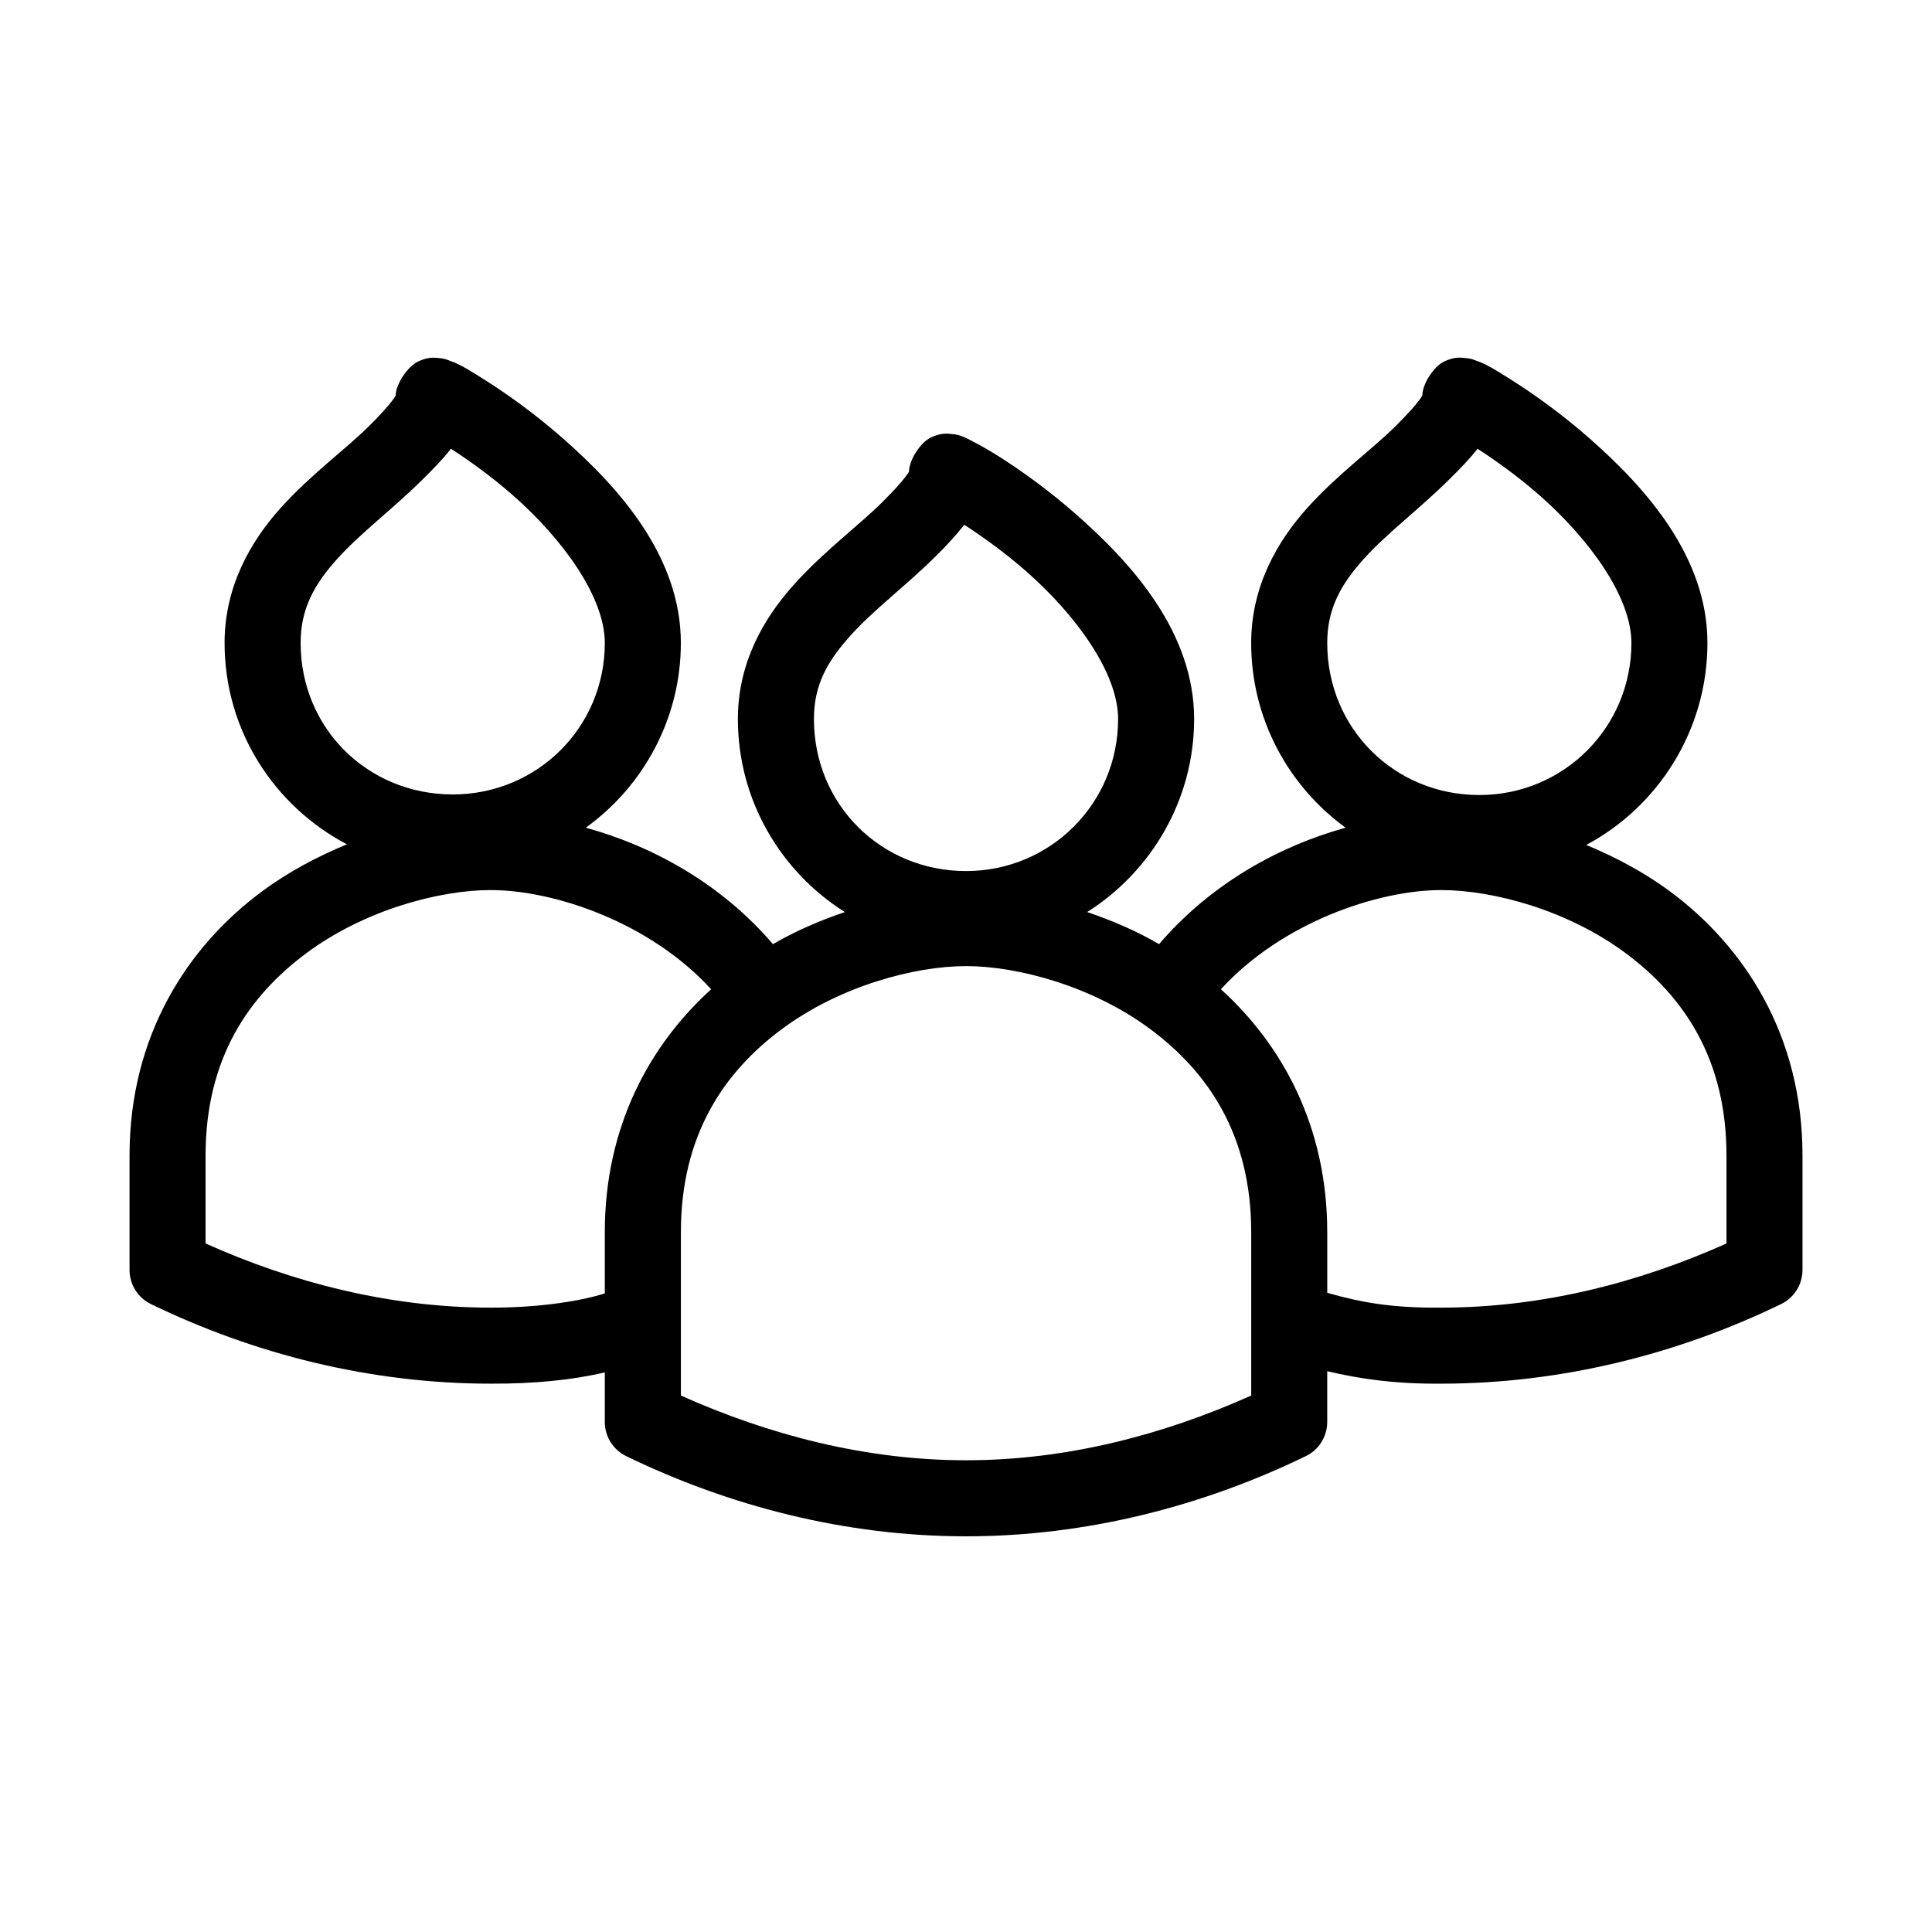
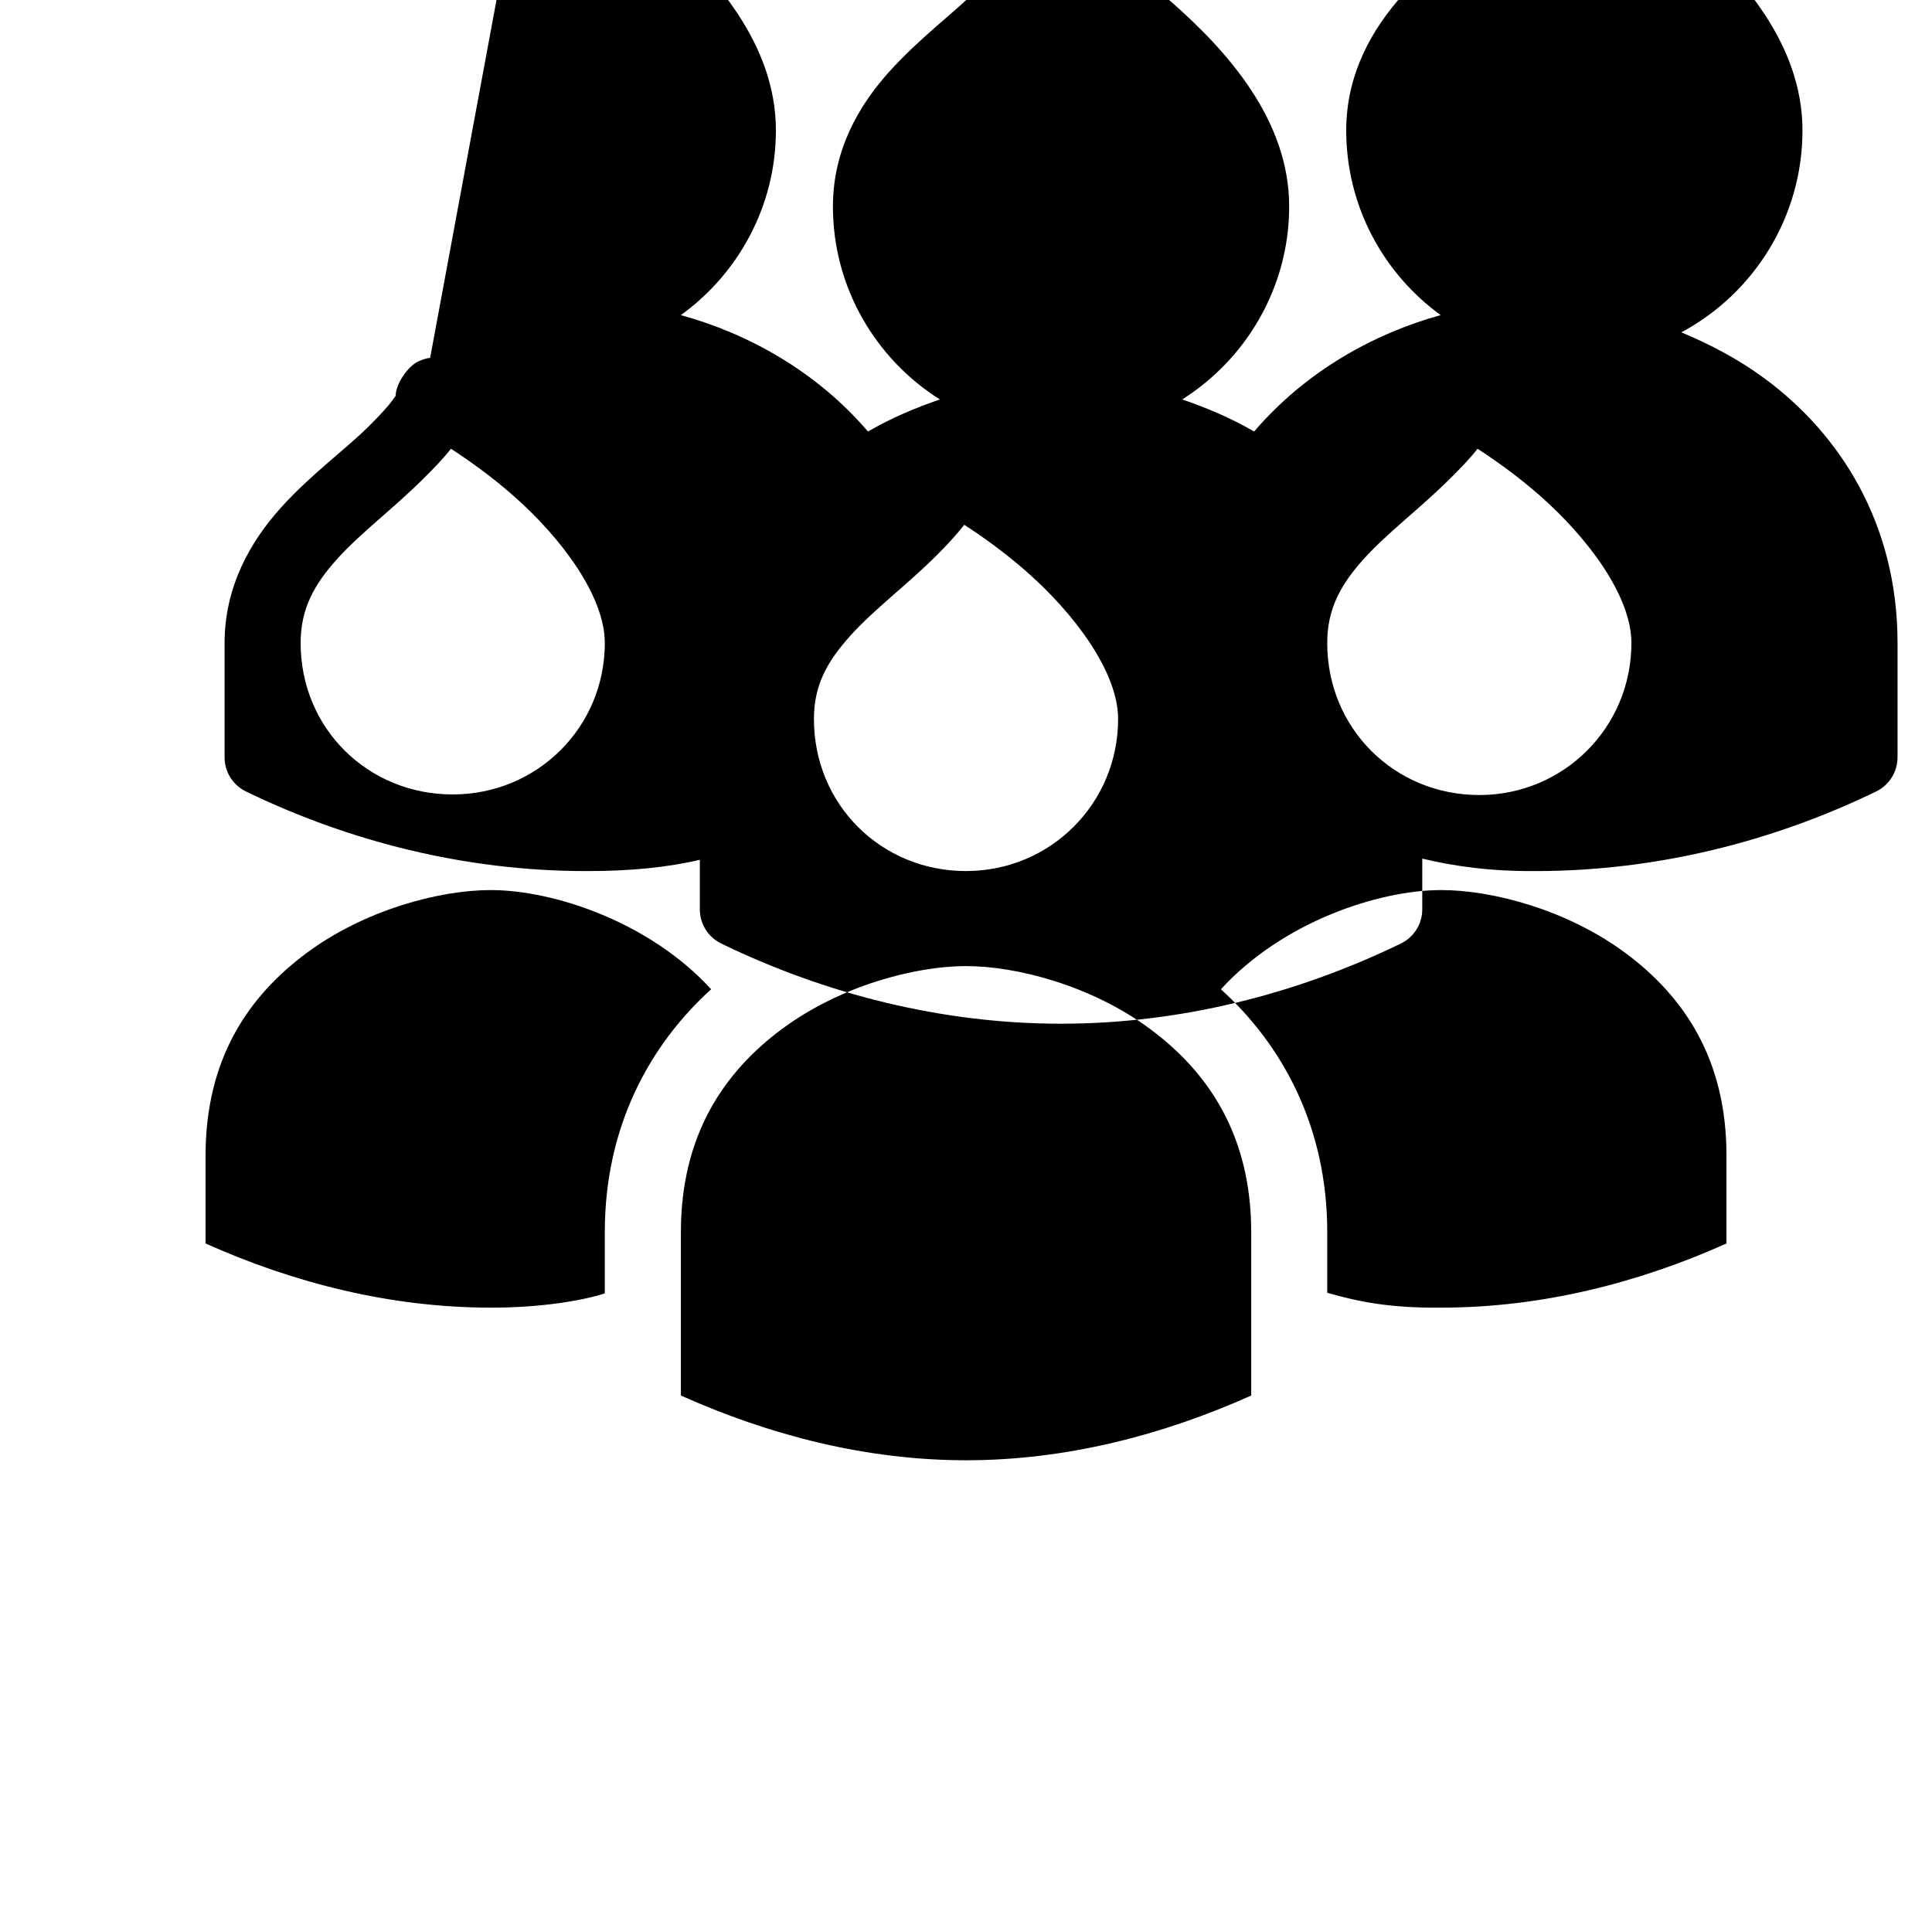
<svg xmlns="http://www.w3.org/2000/svg" fill="#000000" width="800px" height="800px" version="1.1" viewBox="144 144 512 512">
-   <path d="m257.99 238.84c-0.801 0.09-1.793 0.32-3.148 0.945-2.711 1.246-5.984 5.934-5.984 9.129 0-0.105 0.203-0.266-0.789 1.102-0.992 1.367-3.129 3.781-6.297 6.926-6.188 6.141-15.305 12.711-23.301 21.566s-14.957 20.852-14.957 35.887c0 23.262 13.25 43.297 32.434 53.359-7.738 3.188-15.48 7.25-22.672 12.594-19.441 14.441-34.949 37.938-34.949 69.891v30.223c-0.027 3.883 2.176 7.434 5.664 9.129 27.34 13.258 58.164 21.094 90.055 21.094 11.688 0.051 21.918-1.016 30.23-2.992v13.223c0.035 3.824 2.231 7.301 5.668 8.973 27.34 13.262 58.164 21.25 90.055 21.25 31.895 0 62.715-7.988 90.055-21.25h0.004c3.438-1.672 5.633-5.148 5.668-8.973v-13.535c8.5 2.023 17.973 3.406 30.23 3.305h0.156c31.836-0.051 62.605-7.856 89.898-21.094 3.488-1.695 5.695-5.246 5.668-9.129v-30.223c0-31.953-15.512-55.449-34.953-69.891-7.09-5.266-14.727-9.266-22.355-12.434 19.109-10.184 32.117-30.461 32.117-53.52 0-22.887-16.367-41.121-31.172-54.148-7.402-6.512-14.695-11.703-20.309-15.27-2.809-1.781-5.129-3.258-7.086-4.25-0.977-0.496-1.773-0.832-2.992-1.258-0.609-0.215-1.086-0.484-2.992-0.629-0.953-0.07-2.484-0.305-5.195 0.945-2.711 1.246-5.824 5.934-5.824 9.129 0-0.102 0.203-0.27-0.789 1.102-0.992 1.371-3.129 3.777-6.297 6.926-6.188 6.144-15.305 12.703-23.301 21.566-7.996 8.859-14.957 20.848-14.957 35.887 0 20.16 9.922 37.984 25.031 48.953-17.516 4.824-35.672 14.777-49.438 30.852-6.219-3.617-12.648-6.305-19.051-8.5 16.961-10.734 28.34-29.707 28.34-51.156 0-22.887-16.367-41.121-31.172-54.148-7.402-6.512-14.695-11.703-20.309-15.27-2.809-1.781-5.129-3.098-7.086-4.094-0.977-0.496-1.773-0.988-2.992-1.418-0.609-0.215-1.086-0.484-2.992-0.629-0.953-0.07-2.484-0.305-5.195 0.945-2.707 1.25-5.824 5.938-5.824 9.133 0-0.102 0.203-0.27-0.789 1.102-0.992 1.371-3.129 3.777-6.297 6.926-6.188 6.144-15.305 12.863-23.301 21.723s-14.953 20.691-14.953 35.73c0 21.578 11.398 40.469 28.34 51.156-6.402 2.195-12.828 4.883-19.051 8.5-13.805-16.121-32.035-26.043-49.594-30.852 15.207-10.961 25.191-28.863 25.191-48.953 0-22.879-16.367-41.129-31.172-54.148-7.402-6.508-14.695-11.707-20.309-15.27-2.809-1.781-5.129-3.258-7.086-4.25-0.977-0.496-1.773-0.832-2.992-1.258-0.609-0.215-1.086-0.484-2.992-0.629-0.477-0.035-1.086-0.09-1.891 0zm5.512 24.082c4.664 3.031 10.535 7.164 16.531 12.434 12.906 11.348 24.246 26.734 24.246 39.039 0 22.336-17.918 40.141-40.305 40.141-22.453 0-40.305-17.469-40.305-40.141 0-9.086 3.602-15.531 9.762-22.352 6.16-6.82 14.805-13.281 22.516-20.934 2.887-2.867 5.32-5.312 7.559-8.184zm272.06 0c4.664 3.031 10.535 7.16 16.531 12.434 12.906 11.355 24.246 26.723 24.246 39.039 0 22.355-17.922 40.297-40.305 40.297-22.449 0-40.305-17.602-40.305-40.297 0-9.098 3.602-15.527 9.762-22.352 6.16-6.828 14.805-13.277 22.516-20.934 2.887-2.867 5.32-5.312 7.559-8.184zm-136.03 20.148c4.664 3.031 10.535 7.16 16.531 12.434 12.906 11.355 24.246 26.723 24.246 39.039 0 22.355-17.902 40.297-40.305 40.297-22.469 0-40.305-17.602-40.305-40.297 0-9.098 3.602-15.367 9.762-22.195 6.16-6.828 14.805-13.277 22.516-20.934 2.891-2.871 5.32-5.465 7.559-8.344zm-125.48 96.809c16.723 0 42.148 8.484 58.41 26.289-16.16 14.637-28.184 36.227-28.184 64.375v16.215c-5.793 1.902-17.105 3.824-30.23 3.777-26.496 0-52.156-6.512-75.57-17v-23.297c0-25.711 11.391-42.258 26.766-53.676 15.375-11.422 35.191-16.684 48.805-16.684zm251.91 0c13.613 0 33.43 5.266 48.805 16.684 15.375 11.422 26.766 27.965 26.766 53.676v23.297c-23.414 10.488-49.074 17-75.57 17h-0.004-0.156c-13.164 0.125-21.406-1.453-30.07-3.934v-16.055c0-28.148-12.023-49.738-28.184-64.379 16.262-17.805 41.688-26.289 58.41-26.289zm-125.95 20.148c13.613 0 33.43 5.266 48.805 16.684 15.375 11.418 26.766 28.125 26.766 53.832v43.289c-23.414 10.488-49.074 17.156-75.57 17.156s-52.156-6.668-75.57-17.156v-43.289c0-25.711 11.391-42.414 26.766-53.832 15.375-11.418 35.191-16.684 48.805-16.684z" />
+   <path d="m257.99 238.84c-0.801 0.09-1.793 0.32-3.148 0.945-2.711 1.246-5.984 5.934-5.984 9.129 0-0.105 0.203-0.266-0.789 1.102-0.992 1.367-3.129 3.781-6.297 6.926-6.188 6.141-15.305 12.711-23.301 21.566s-14.957 20.852-14.957 35.887v30.223c-0.027 3.883 2.176 7.434 5.664 9.129 27.34 13.258 58.164 21.094 90.055 21.094 11.688 0.051 21.918-1.016 30.23-2.992v13.223c0.035 3.824 2.231 7.301 5.668 8.973 27.34 13.262 58.164 21.25 90.055 21.25 31.895 0 62.715-7.988 90.055-21.25h0.004c3.438-1.672 5.633-5.148 5.668-8.973v-13.535c8.5 2.023 17.973 3.406 30.23 3.305h0.156c31.836-0.051 62.605-7.856 89.898-21.094 3.488-1.695 5.695-5.246 5.668-9.129v-30.223c0-31.953-15.512-55.449-34.953-69.891-7.09-5.266-14.727-9.266-22.355-12.434 19.109-10.184 32.117-30.461 32.117-53.52 0-22.887-16.367-41.121-31.172-54.148-7.402-6.512-14.695-11.703-20.309-15.27-2.809-1.781-5.129-3.258-7.086-4.25-0.977-0.496-1.773-0.832-2.992-1.258-0.609-0.215-1.086-0.484-2.992-0.629-0.953-0.07-2.484-0.305-5.195 0.945-2.711 1.246-5.824 5.934-5.824 9.129 0-0.102 0.203-0.27-0.789 1.102-0.992 1.371-3.129 3.777-6.297 6.926-6.188 6.144-15.305 12.703-23.301 21.566-7.996 8.859-14.957 20.848-14.957 35.887 0 20.16 9.922 37.984 25.031 48.953-17.516 4.824-35.672 14.777-49.438 30.852-6.219-3.617-12.648-6.305-19.051-8.5 16.961-10.734 28.34-29.707 28.34-51.156 0-22.887-16.367-41.121-31.172-54.148-7.402-6.512-14.695-11.703-20.309-15.27-2.809-1.781-5.129-3.098-7.086-4.094-0.977-0.496-1.773-0.988-2.992-1.418-0.609-0.215-1.086-0.484-2.992-0.629-0.953-0.07-2.484-0.305-5.195 0.945-2.707 1.25-5.824 5.938-5.824 9.133 0-0.102 0.203-0.27-0.789 1.102-0.992 1.371-3.129 3.777-6.297 6.926-6.188 6.144-15.305 12.863-23.301 21.723s-14.953 20.691-14.953 35.73c0 21.578 11.398 40.469 28.34 51.156-6.402 2.195-12.828 4.883-19.051 8.5-13.805-16.121-32.035-26.043-49.594-30.852 15.207-10.961 25.191-28.863 25.191-48.953 0-22.879-16.367-41.129-31.172-54.148-7.402-6.508-14.695-11.707-20.309-15.27-2.809-1.781-5.129-3.258-7.086-4.25-0.977-0.496-1.773-0.832-2.992-1.258-0.609-0.215-1.086-0.484-2.992-0.629-0.477-0.035-1.086-0.09-1.891 0zm5.512 24.082c4.664 3.031 10.535 7.164 16.531 12.434 12.906 11.348 24.246 26.734 24.246 39.039 0 22.336-17.918 40.141-40.305 40.141-22.453 0-40.305-17.469-40.305-40.141 0-9.086 3.602-15.531 9.762-22.352 6.16-6.82 14.805-13.281 22.516-20.934 2.887-2.867 5.32-5.312 7.559-8.184zm272.06 0c4.664 3.031 10.535 7.16 16.531 12.434 12.906 11.355 24.246 26.723 24.246 39.039 0 22.355-17.922 40.297-40.305 40.297-22.449 0-40.305-17.602-40.305-40.297 0-9.098 3.602-15.527 9.762-22.352 6.16-6.828 14.805-13.277 22.516-20.934 2.887-2.867 5.32-5.312 7.559-8.184zm-136.03 20.148c4.664 3.031 10.535 7.16 16.531 12.434 12.906 11.355 24.246 26.723 24.246 39.039 0 22.355-17.902 40.297-40.305 40.297-22.469 0-40.305-17.602-40.305-40.297 0-9.098 3.602-15.367 9.762-22.195 6.16-6.828 14.805-13.277 22.516-20.934 2.891-2.871 5.32-5.465 7.559-8.344zm-125.48 96.809c16.723 0 42.148 8.484 58.41 26.289-16.16 14.637-28.184 36.227-28.184 64.375v16.215c-5.793 1.902-17.105 3.824-30.23 3.777-26.496 0-52.156-6.512-75.57-17v-23.297c0-25.711 11.391-42.258 26.766-53.676 15.375-11.422 35.191-16.684 48.805-16.684zm251.91 0c13.613 0 33.43 5.266 48.805 16.684 15.375 11.422 26.766 27.965 26.766 53.676v23.297c-23.414 10.488-49.074 17-75.57 17h-0.004-0.156c-13.164 0.125-21.406-1.453-30.07-3.934v-16.055c0-28.148-12.023-49.738-28.184-64.379 16.262-17.805 41.688-26.289 58.41-26.289zm-125.95 20.148c13.613 0 33.43 5.266 48.805 16.684 15.375 11.418 26.766 28.125 26.766 53.832v43.289c-23.414 10.488-49.074 17.156-75.57 17.156s-52.156-6.668-75.57-17.156v-43.289c0-25.711 11.391-42.414 26.766-53.832 15.375-11.418 35.191-16.684 48.805-16.684z" />
</svg>